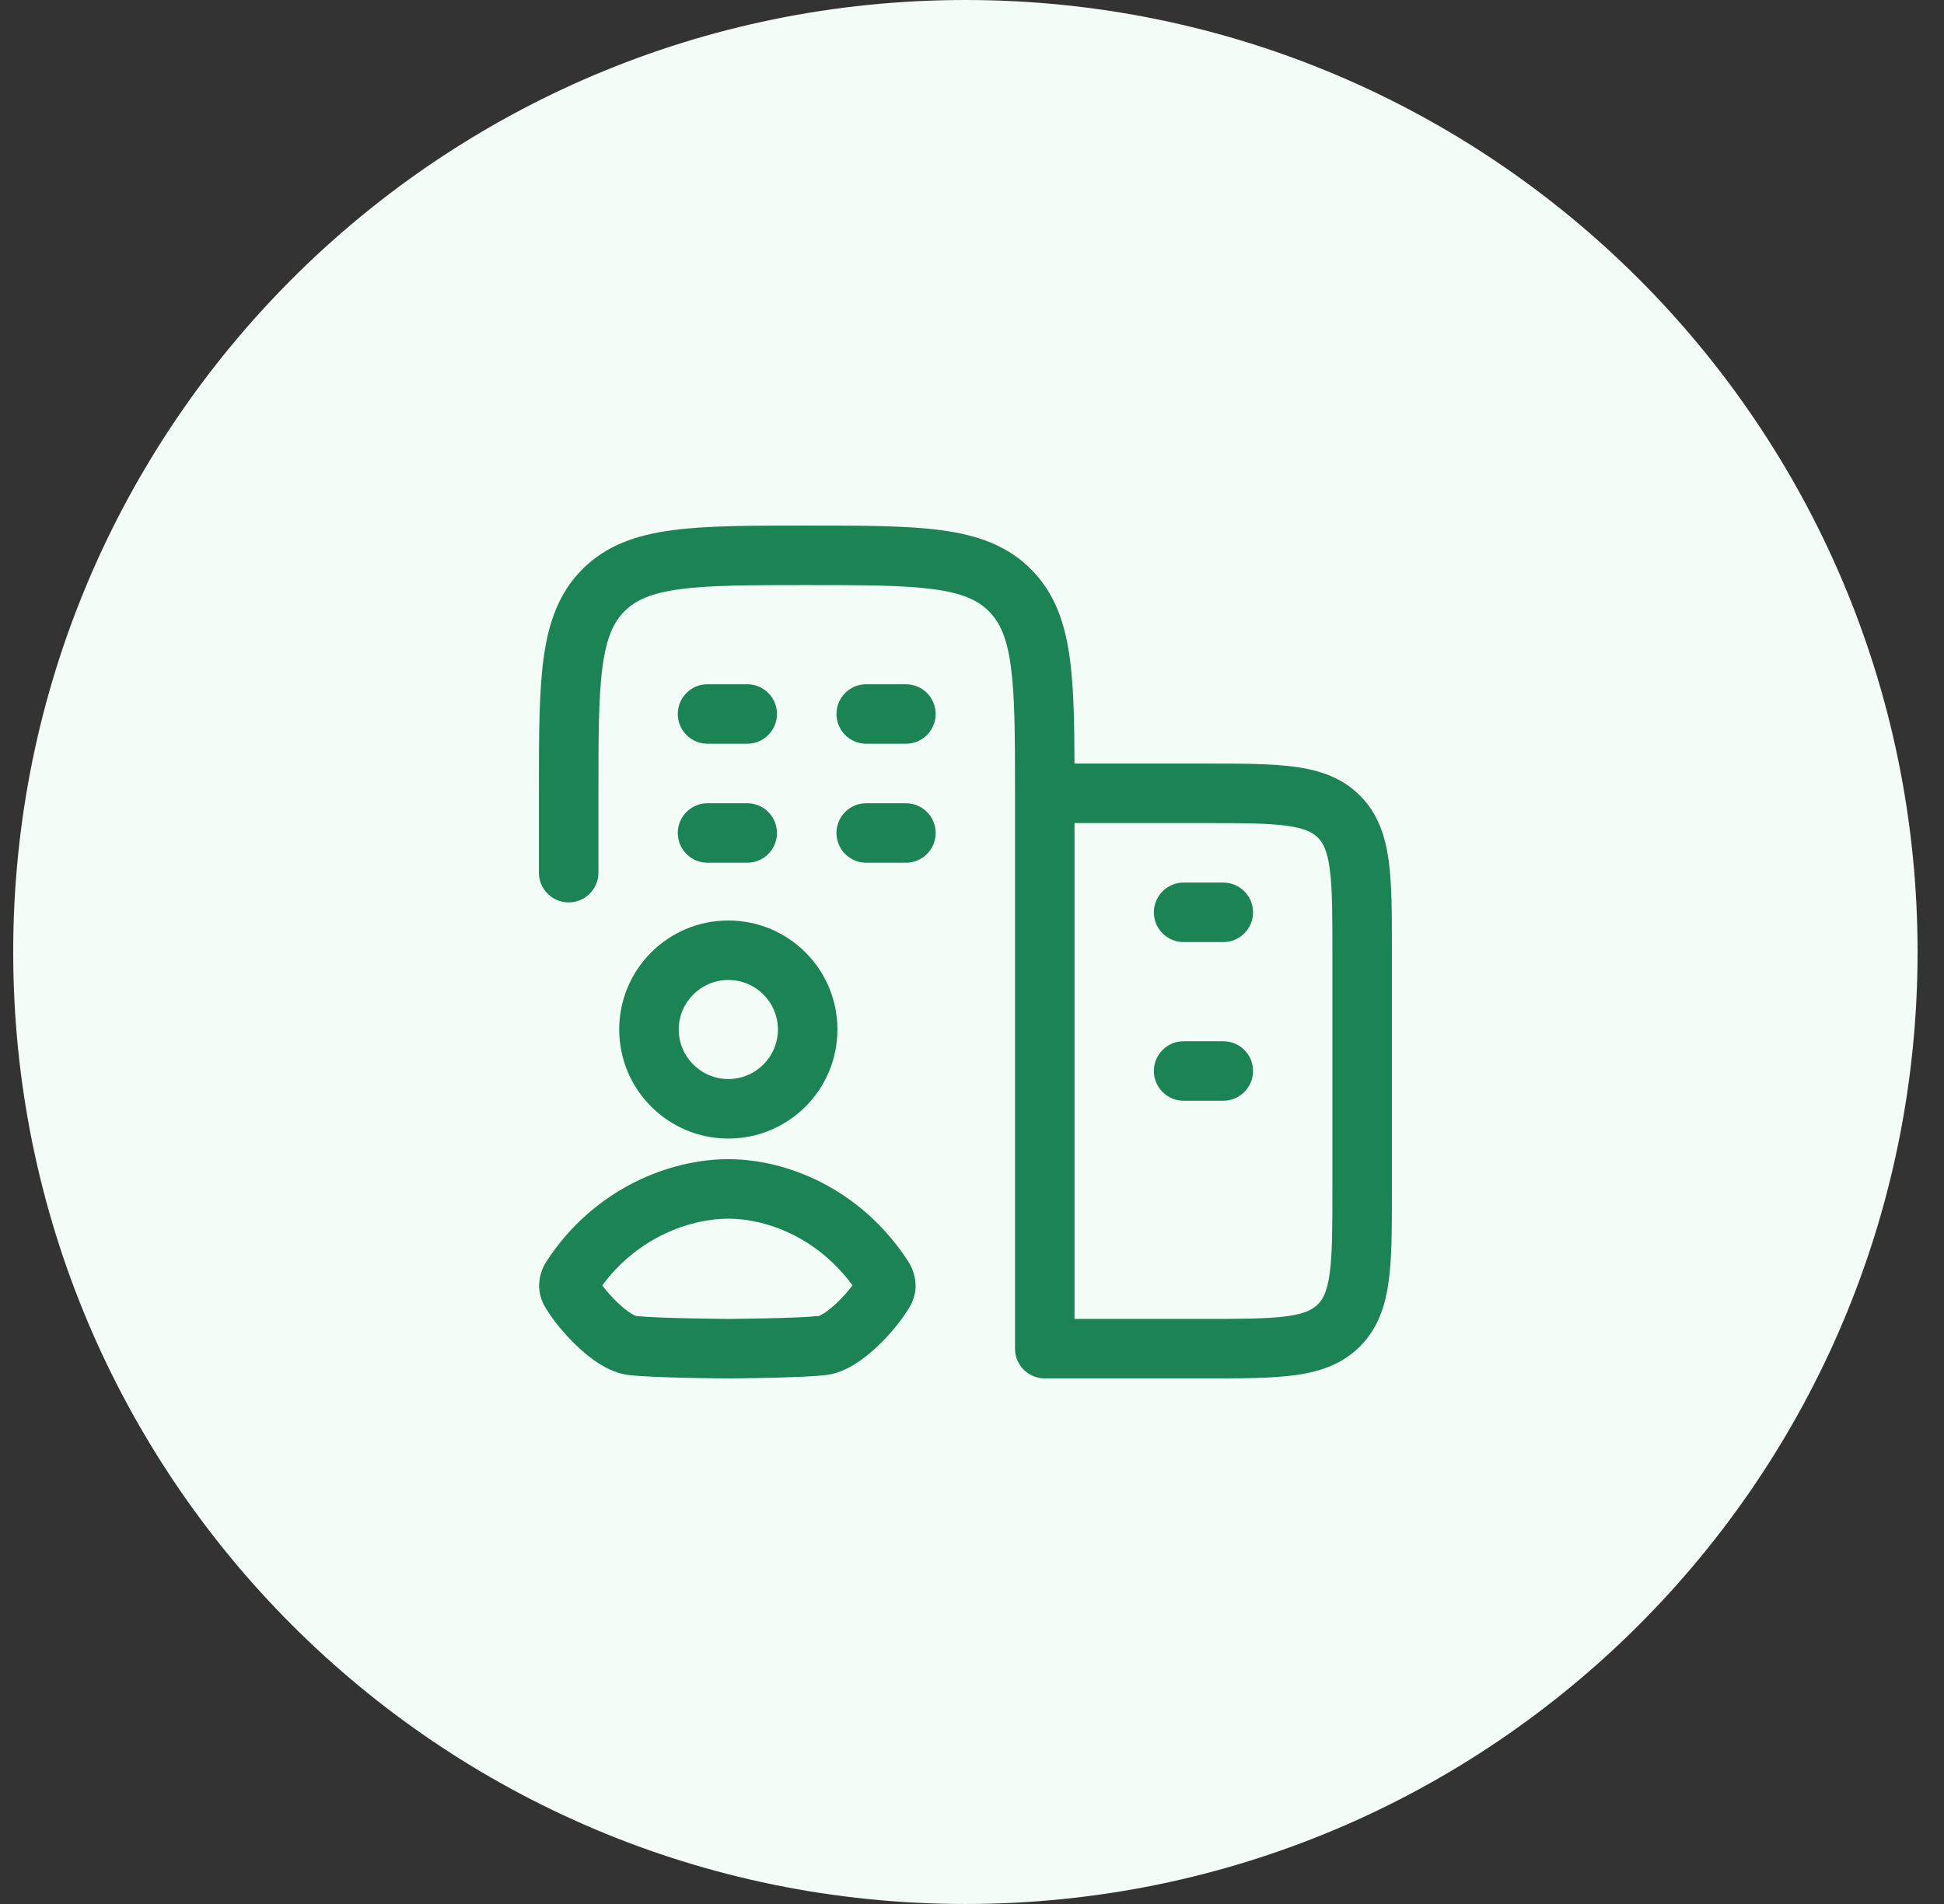
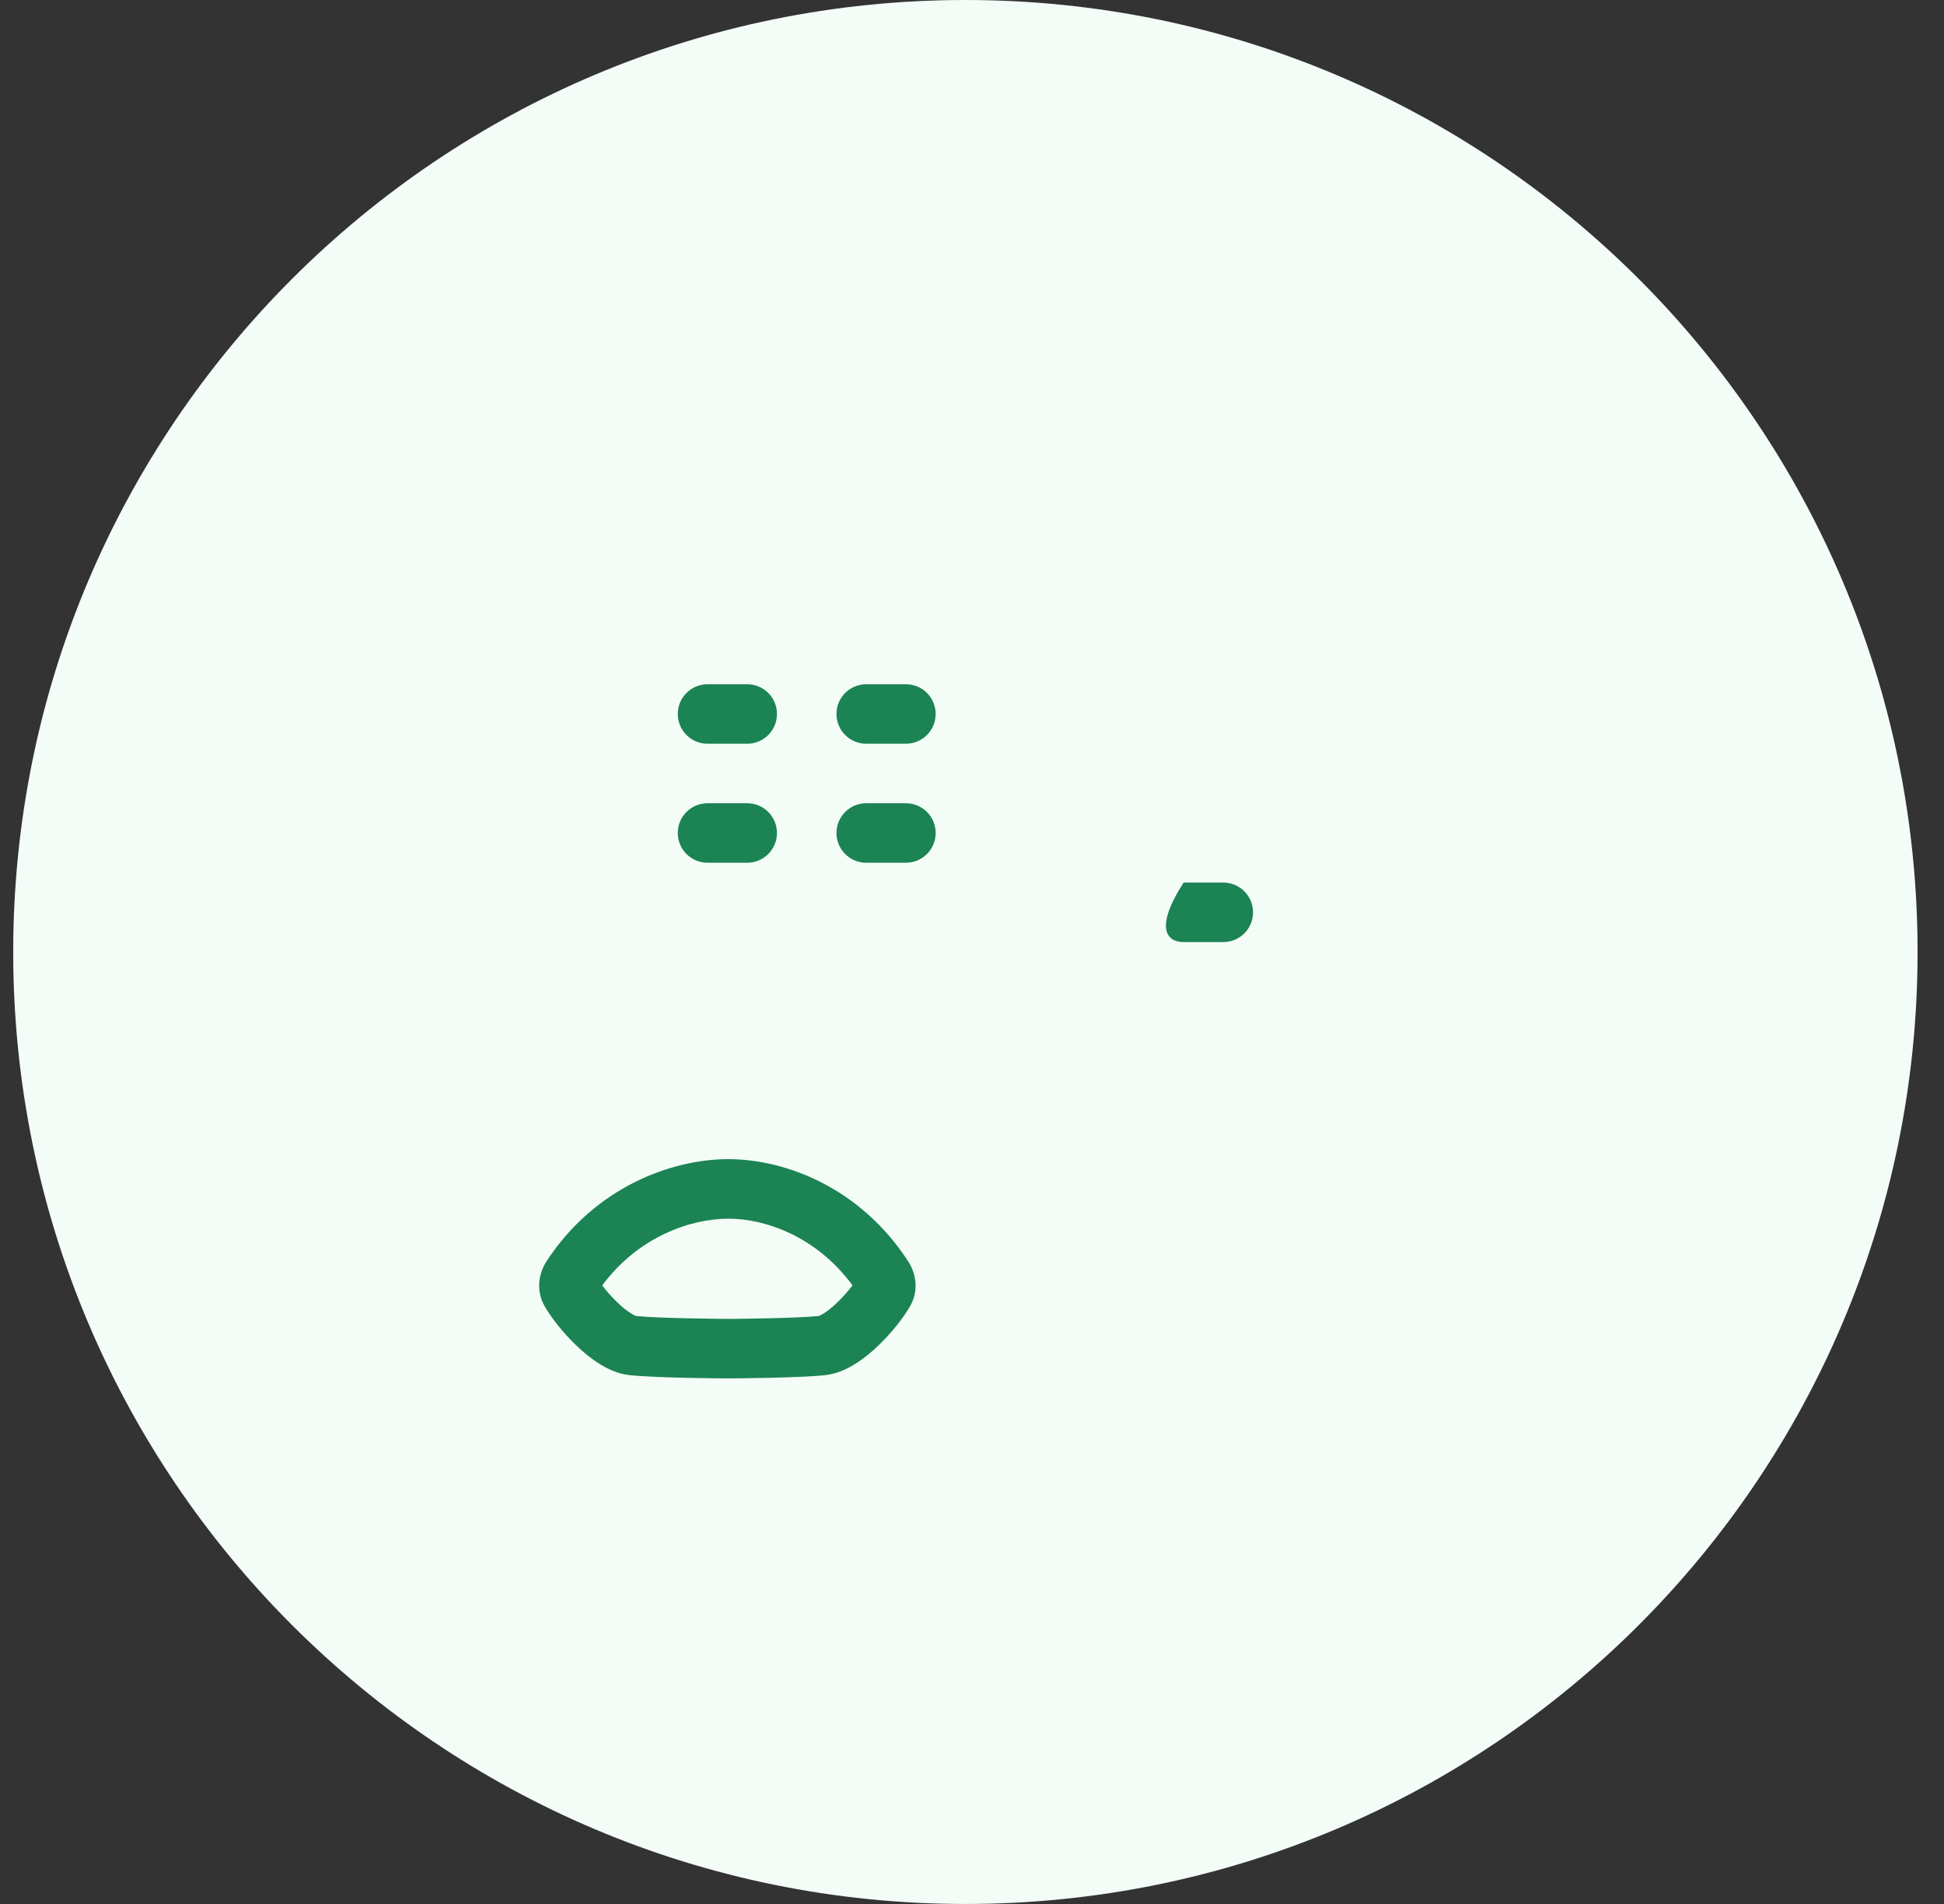
<svg xmlns="http://www.w3.org/2000/svg" width="49" height="48" viewBox="0 0 49 48" fill="none">
  <rect x="0" y="0" width="49" height="48" fill="#333333" stroke="none" />
  <path d="M0.333 24C0.333 10.745 11.079 0 24.334 0C37.588 0 48.334 10.745 48.334 24C48.334 37.255 37.588 48 24.334 48C11.079 48 0.333 37.255 0.333 24Z" fill="#F3FCF6" />
-   <path d="M29.834 22.25C29.419 22.25 29.084 22.586 29.084 23C29.084 23.414 29.419 23.75 29.834 23.75H30.834C31.248 23.75 31.584 23.414 31.584 23C31.584 22.586 31.248 22.25 30.834 22.25H29.834Z" fill="#1B8354" />
-   <path d="M29.834 26.25C29.419 26.25 29.084 26.586 29.084 27C29.084 27.414 29.419 27.75 29.834 27.75H30.834C31.248 27.75 31.584 27.414 31.584 27C31.584 26.586 31.248 26.25 30.834 26.25H29.834Z" fill="#1B8354" />
-   <path fill-rule="evenodd" clip-rule="evenodd" d="M20.279 13.25H20.388C21.756 13.25 22.858 13.25 23.725 13.367C24.625 13.488 25.383 13.746 25.985 14.348C26.587 14.95 26.846 15.708 26.967 16.608C27.063 17.323 27.08 18.198 27.083 19.25L30.386 19.25C31.284 19.25 32.033 19.25 32.628 19.33C33.256 19.414 33.822 19.6 34.278 20.055C34.733 20.511 34.919 21.078 35.004 21.706C35.084 22.3 35.084 23.049 35.084 23.948V30.052C35.084 30.951 35.084 31.7 35.004 32.294C34.919 32.922 34.733 33.489 34.278 33.944C33.823 34.4 33.256 34.586 32.628 34.67C32.033 34.75 31.284 34.75 30.386 34.75H26.334C25.919 34.75 25.584 34.414 25.584 34V20C25.584 18.565 25.582 17.564 25.48 16.808C25.382 16.074 25.201 15.686 24.924 15.409C24.648 15.132 24.259 14.952 23.525 14.853C22.77 14.752 21.769 14.75 20.334 14.75C18.898 14.75 17.897 14.752 17.142 14.853C16.408 14.952 16.019 15.132 15.742 15.409C15.466 15.686 15.285 16.074 15.187 16.808C15.085 17.564 15.084 18.565 15.084 20V22C15.084 22.414 14.748 22.75 14.334 22.75C13.919 22.75 13.584 22.414 13.584 22V19.945C13.584 18.578 13.584 17.475 13.7 16.608C13.821 15.708 14.08 14.95 14.682 14.348C15.284 13.746 16.042 13.488 16.942 13.367C17.809 13.25 18.911 13.25 20.279 13.25ZM27.084 20.75V33.25H30.334C31.297 33.25 31.945 33.248 32.428 33.184C32.889 33.121 33.087 33.014 33.217 32.884C33.348 32.754 33.455 32.556 33.517 32.095C33.582 31.612 33.584 30.964 33.584 30V24C33.584 23.036 33.582 22.388 33.517 21.905C33.455 21.444 33.348 21.246 33.217 21.116C33.087 20.986 32.889 20.879 32.428 20.817C31.945 20.752 31.297 20.75 30.334 20.75H27.084Z" fill="#1B8354" />
+   <path d="M29.834 22.25C29.084 23.414 29.419 23.75 29.834 23.75H30.834C31.248 23.75 31.584 23.414 31.584 23C31.584 22.586 31.248 22.25 30.834 22.25H29.834Z" fill="#1B8354" />
  <path d="M17.834 17.25C17.419 17.25 17.084 17.586 17.084 18C17.084 18.414 17.419 18.75 17.834 18.75H18.834C19.248 18.75 19.584 18.414 19.584 18C19.584 17.586 19.248 17.25 18.834 17.25H17.834Z" fill="#1B8354" />
  <path d="M21.834 17.25C21.419 17.25 21.084 17.586 21.084 18C21.084 18.414 21.419 18.75 21.834 18.75H22.834C23.248 18.75 23.584 18.414 23.584 18C23.584 17.586 23.248 17.25 22.834 17.25H21.834Z" fill="#1B8354" />
  <path d="M17.834 20.25C17.419 20.25 17.084 20.586 17.084 21C17.084 21.414 17.419 21.75 17.834 21.75H18.834C19.248 21.75 19.584 21.414 19.584 21C19.584 20.586 19.248 20.25 18.834 20.25H17.834Z" fill="#1B8354" />
  <path d="M21.834 20.25C21.419 20.25 21.084 20.586 21.084 21C21.084 21.414 21.419 21.75 21.834 21.75H22.834C23.248 21.75 23.584 21.414 23.584 21C23.584 20.586 23.248 20.25 22.834 20.25H21.834Z" fill="#1B8354" />
-   <path fill-rule="evenodd" clip-rule="evenodd" d="M18.358 23.206C16.84 23.206 15.608 24.436 15.608 25.954C15.608 27.473 16.84 28.703 18.358 28.703C19.877 28.703 21.108 27.473 21.108 25.954C21.108 24.436 19.877 23.206 18.358 23.206ZM17.108 25.954C17.108 25.265 17.668 24.706 18.358 24.706C19.049 24.706 19.608 25.265 19.608 25.954C19.608 26.643 19.049 27.203 18.358 27.203C17.668 27.203 17.108 26.643 17.108 25.954Z" fill="#1B8354" />
  <path fill-rule="evenodd" clip-rule="evenodd" d="M18.359 29.223C16.923 29.221 14.989 29.933 13.774 31.801C13.595 32.077 13.492 32.51 13.725 32.923C13.892 33.219 14.195 33.603 14.53 33.923C14.7 34.086 14.896 34.249 15.105 34.38C15.305 34.506 15.57 34.636 15.87 34.668C16.552 34.741 18.306 34.75 18.356 34.75L18.364 34.75C18.415 34.75 20.117 34.74 20.798 34.668C21.098 34.636 21.362 34.506 21.563 34.38C21.772 34.249 21.968 34.086 22.138 33.923C22.472 33.603 22.776 33.219 22.943 32.923C23.176 32.51 23.072 32.077 22.893 31.801C21.683 29.939 19.802 29.224 18.359 29.223ZM15.566 32.839C15.415 32.694 15.28 32.538 15.18 32.406C16.085 31.178 17.415 30.722 18.358 30.723C19.295 30.724 20.584 31.173 21.488 32.405C21.387 32.538 21.253 32.694 21.101 32.839C20.979 32.956 20.863 33.048 20.765 33.11C20.688 33.158 20.646 33.173 20.636 33.176C20.634 33.177 20.634 33.177 20.634 33.177C20.634 33.177 20.634 33.177 20.634 33.177C20.047 33.238 18.473 33.249 18.36 33.25C18.243 33.249 16.621 33.238 16.034 33.177C16.034 33.177 16.033 33.177 16.032 33.176C16.021 33.173 15.979 33.158 15.903 33.11C15.804 33.048 15.688 32.956 15.566 32.839ZM20.634 33.177C20.634 33.177 20.634 33.177 20.635 33.177C20.636 33.177 20.637 33.177 20.639 33.176C20.637 33.177 20.636 33.177 20.634 33.177Z" fill="#1B8354" />
</svg>